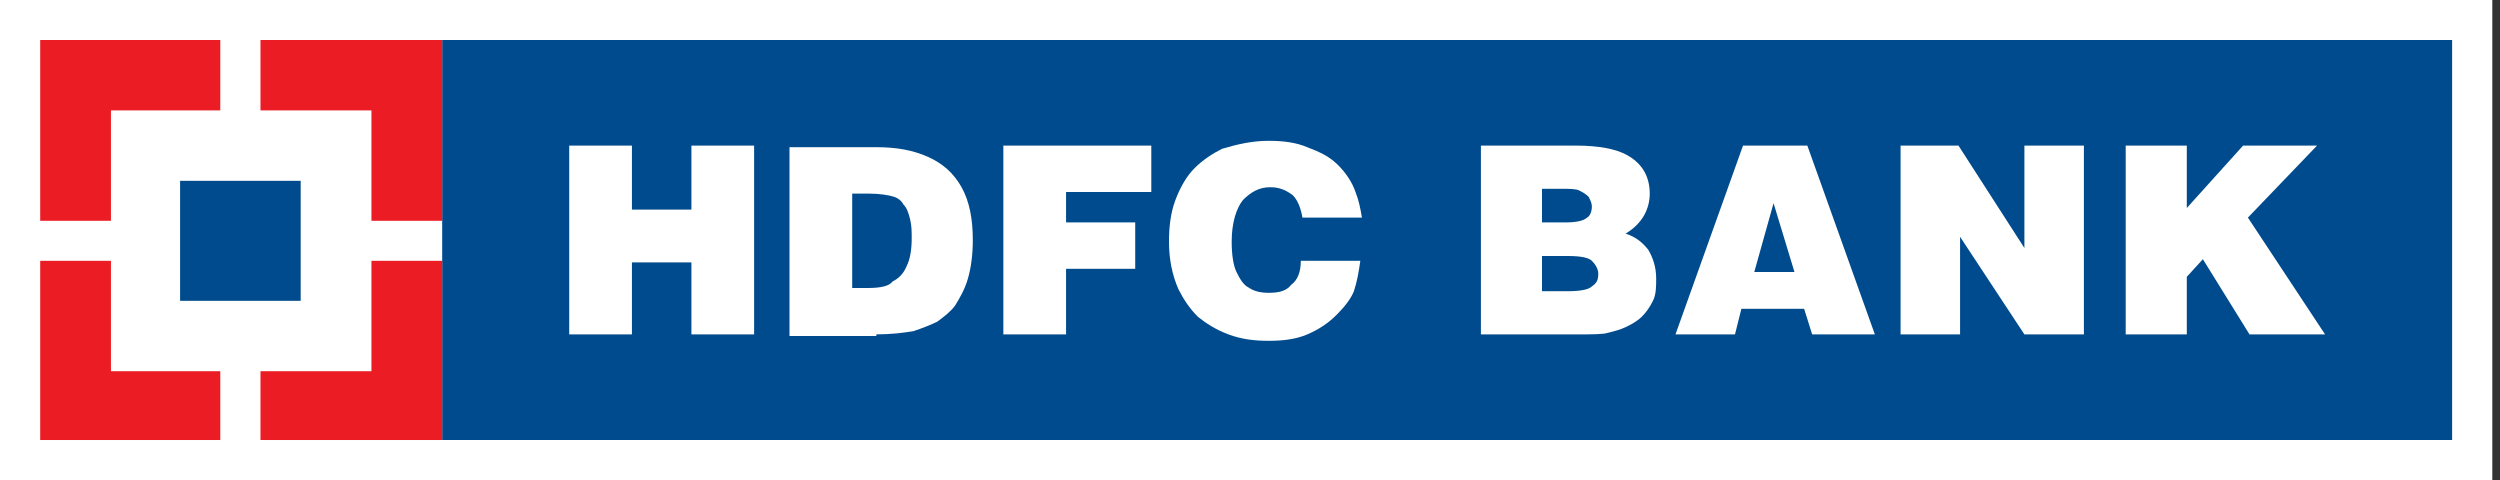
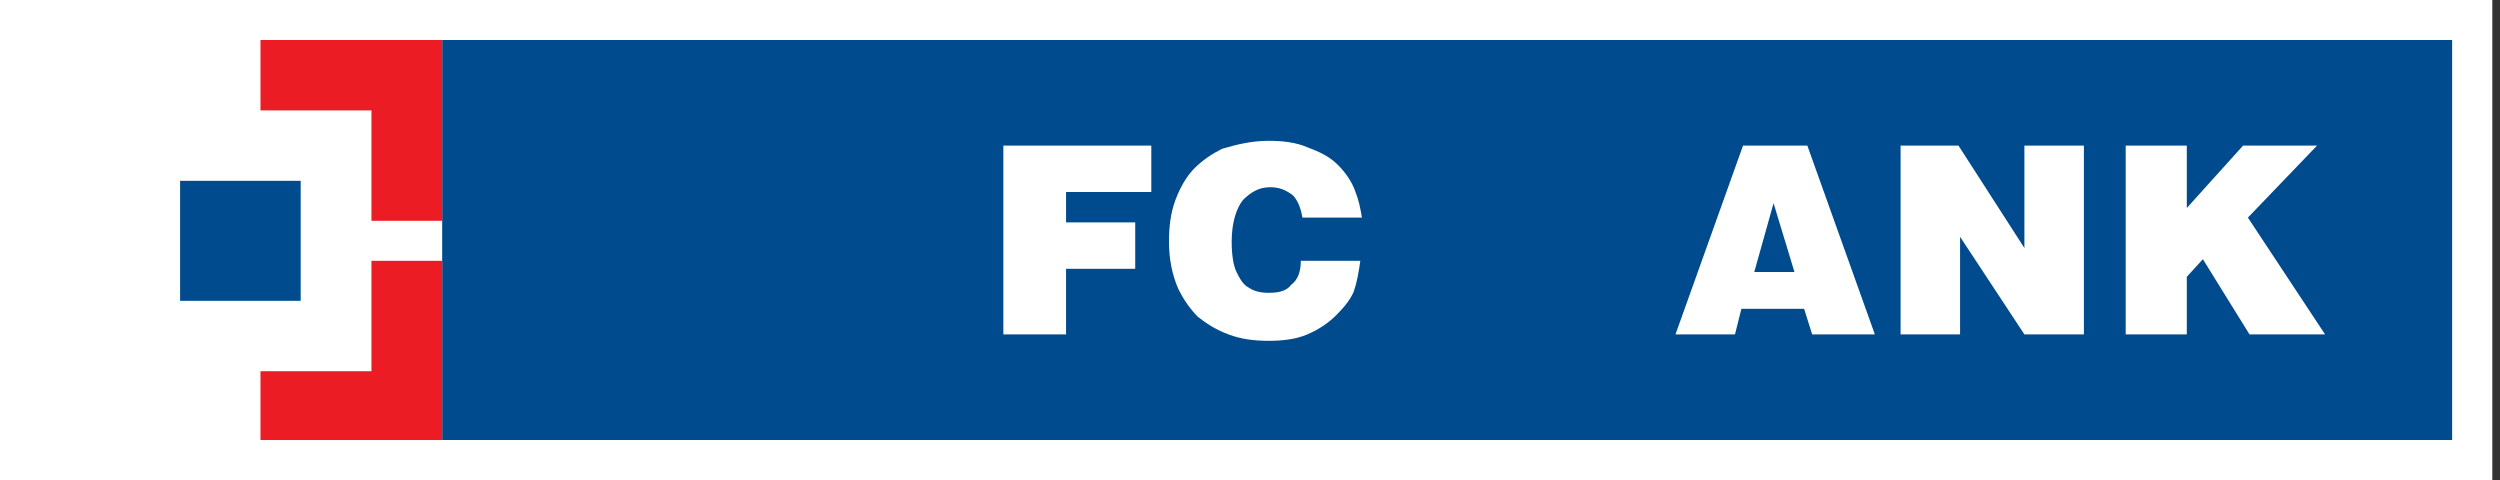
<svg xmlns="http://www.w3.org/2000/svg" width="125" height="24" viewBox="0 0 125 24" fill="none">
  <rect x="0" y="0" width="125" height="24" fill="#333333" stroke="none" />
  <g clip-path="url(#clip0_101_21373)">
    <path d="M124.615 0H0V24H124.615V0Z" fill="white" />
    <path d="M122.606 2H22.109V22H122.606V2Z" fill="#004B8D" />
-     <path d="M28.461 16.72V7.28H31.596V10.48H34.571V7.28H37.706V16.72H34.571V13.12H31.596V16.72H28.461Z" fill="white" />
-     <path d="M42.61 9.679H43.414C43.977 9.679 44.459 9.759 44.7 9.839C44.942 9.919 45.102 10.079 45.183 10.239C45.344 10.399 45.424 10.639 45.504 10.959C45.585 11.279 45.585 11.599 45.585 11.919C45.585 12.479 45.504 12.959 45.344 13.279C45.183 13.679 44.942 13.919 44.62 14.079C44.459 14.319 43.977 14.399 43.414 14.399H42.61V9.679ZM43.816 16.719C44.54 16.719 45.183 16.639 45.665 16.559C46.148 16.399 46.55 16.239 46.871 16.079C47.193 15.839 47.514 15.599 47.755 15.279C47.997 14.879 48.238 14.479 48.399 13.919C48.559 13.359 48.64 12.719 48.64 11.999C48.64 10.959 48.479 10.079 48.077 9.359C47.675 8.639 47.112 8.159 46.389 7.839C45.665 7.519 44.861 7.359 43.816 7.359H39.475V16.799H43.816V16.719Z" fill="white" />
    <path d="M50.168 16.72V7.28H57.565V9.6H53.303V11.12H56.761V13.44H53.303V16.72H50.168Z" fill="white" />
    <path d="M68.097 10.881H65.122C65.041 10.401 64.881 10.001 64.639 9.761C64.318 9.521 63.996 9.361 63.514 9.361C62.951 9.361 62.549 9.601 62.147 10.001C61.826 10.401 61.584 11.121 61.584 12.081C61.584 12.721 61.665 13.281 61.826 13.601C61.986 13.921 62.147 14.241 62.469 14.401C62.71 14.561 63.032 14.641 63.434 14.641C63.916 14.641 64.318 14.561 64.559 14.241C64.881 14.001 65.041 13.601 65.041 13.041H68.016C67.936 13.601 67.855 14.081 67.695 14.561C67.534 14.961 67.212 15.361 66.81 15.761C66.408 16.161 65.926 16.481 65.363 16.721C64.8 16.961 64.157 17.041 63.434 17.041C62.71 17.041 62.067 16.961 61.424 16.721C60.781 16.481 60.298 16.161 59.896 15.841C59.494 15.441 59.173 14.961 58.931 14.481C58.61 13.761 58.449 12.961 58.449 12.081C58.449 11.361 58.529 10.641 58.771 10.001C59.012 9.361 59.333 8.801 59.735 8.401C60.137 8.001 60.62 7.681 61.102 7.441C61.906 7.201 62.63 7.041 63.434 7.041C64.157 7.041 64.8 7.121 65.363 7.361C66.006 7.601 66.489 7.841 66.891 8.241C67.293 8.641 67.614 9.121 67.775 9.601C67.936 10.001 68.016 10.401 68.097 10.881Z" fill="white" />
-     <path d="M78.065 9.44C78.467 9.44 78.789 9.44 78.95 9.52C79.11 9.6 79.271 9.68 79.432 9.84C79.512 10 79.593 10.16 79.593 10.32C79.593 10.56 79.512 10.8 79.352 10.88C79.191 11.04 78.789 11.12 78.306 11.12H77.1V9.44H78.065ZM78.869 16.72C79.593 16.72 80.156 16.72 80.397 16.64C80.718 16.56 81.04 16.48 81.362 16.32C81.683 16.16 81.924 16 82.085 15.84C82.326 15.6 82.487 15.36 82.648 15.04C82.809 14.72 82.809 14.32 82.809 13.92C82.809 13.36 82.648 12.88 82.407 12.48C82.085 12.08 81.763 11.84 81.281 11.68C82.085 11.2 82.487 10.48 82.487 9.68C82.487 8.8 82.085 8.16 81.362 7.76C80.799 7.44 79.914 7.28 78.789 7.28H74.045V16.72H78.869ZM78.387 12.8C79.03 12.8 79.432 12.88 79.593 13.04C79.754 13.2 79.914 13.44 79.914 13.68C79.914 14 79.834 14.16 79.593 14.32C79.432 14.48 79.03 14.56 78.387 14.56H77.1V12.8H78.387Z" fill="white" />
    <path d="M89.723 13.6H87.713L88.678 10.16L89.723 13.6ZM86.749 16.72L87.07 15.44H90.206L90.608 16.72H93.743L90.367 7.28H87.151L83.774 16.72H86.749Z" fill="white" />
    <path d="M95.029 16.72V7.28H97.924L101.22 12.4V7.28H104.195V16.72H101.22L98.004 11.84V16.72H95.029Z" fill="white" />
    <path d="M106.285 16.72V7.28H109.34V10.4L112.154 7.28H115.852L112.395 10.88L116.254 16.72H112.475L110.144 12.96L109.34 13.84V16.72H106.285Z" fill="white" />
    <path d="M18.572 18.561H13.024V22.001H22.109V13.041H18.572V18.561Z" fill="#EC1C24" />
-     <path d="M5.547 5.52H11.014V2H2.01V11.04H5.547V5.52Z" fill="#EC1C24" />
-     <path d="M5.547 18.561V13.041H2.01V22.001H11.014V18.561H5.547Z" fill="#EC1C24" />
    <path d="M13.024 2V5.52H18.572V11.04H22.109V2H13.024Z" fill="#EC1C24" />
    <path d="M15.034 9.041H9.005V15.041H15.034V9.041Z" fill="#004B8D" />
  </g>
  <defs>
    <clipPath id="clip0_101_21373">
      <rect width="124.615" height="24" fill="white" />
    </clipPath>
  </defs>
</svg>